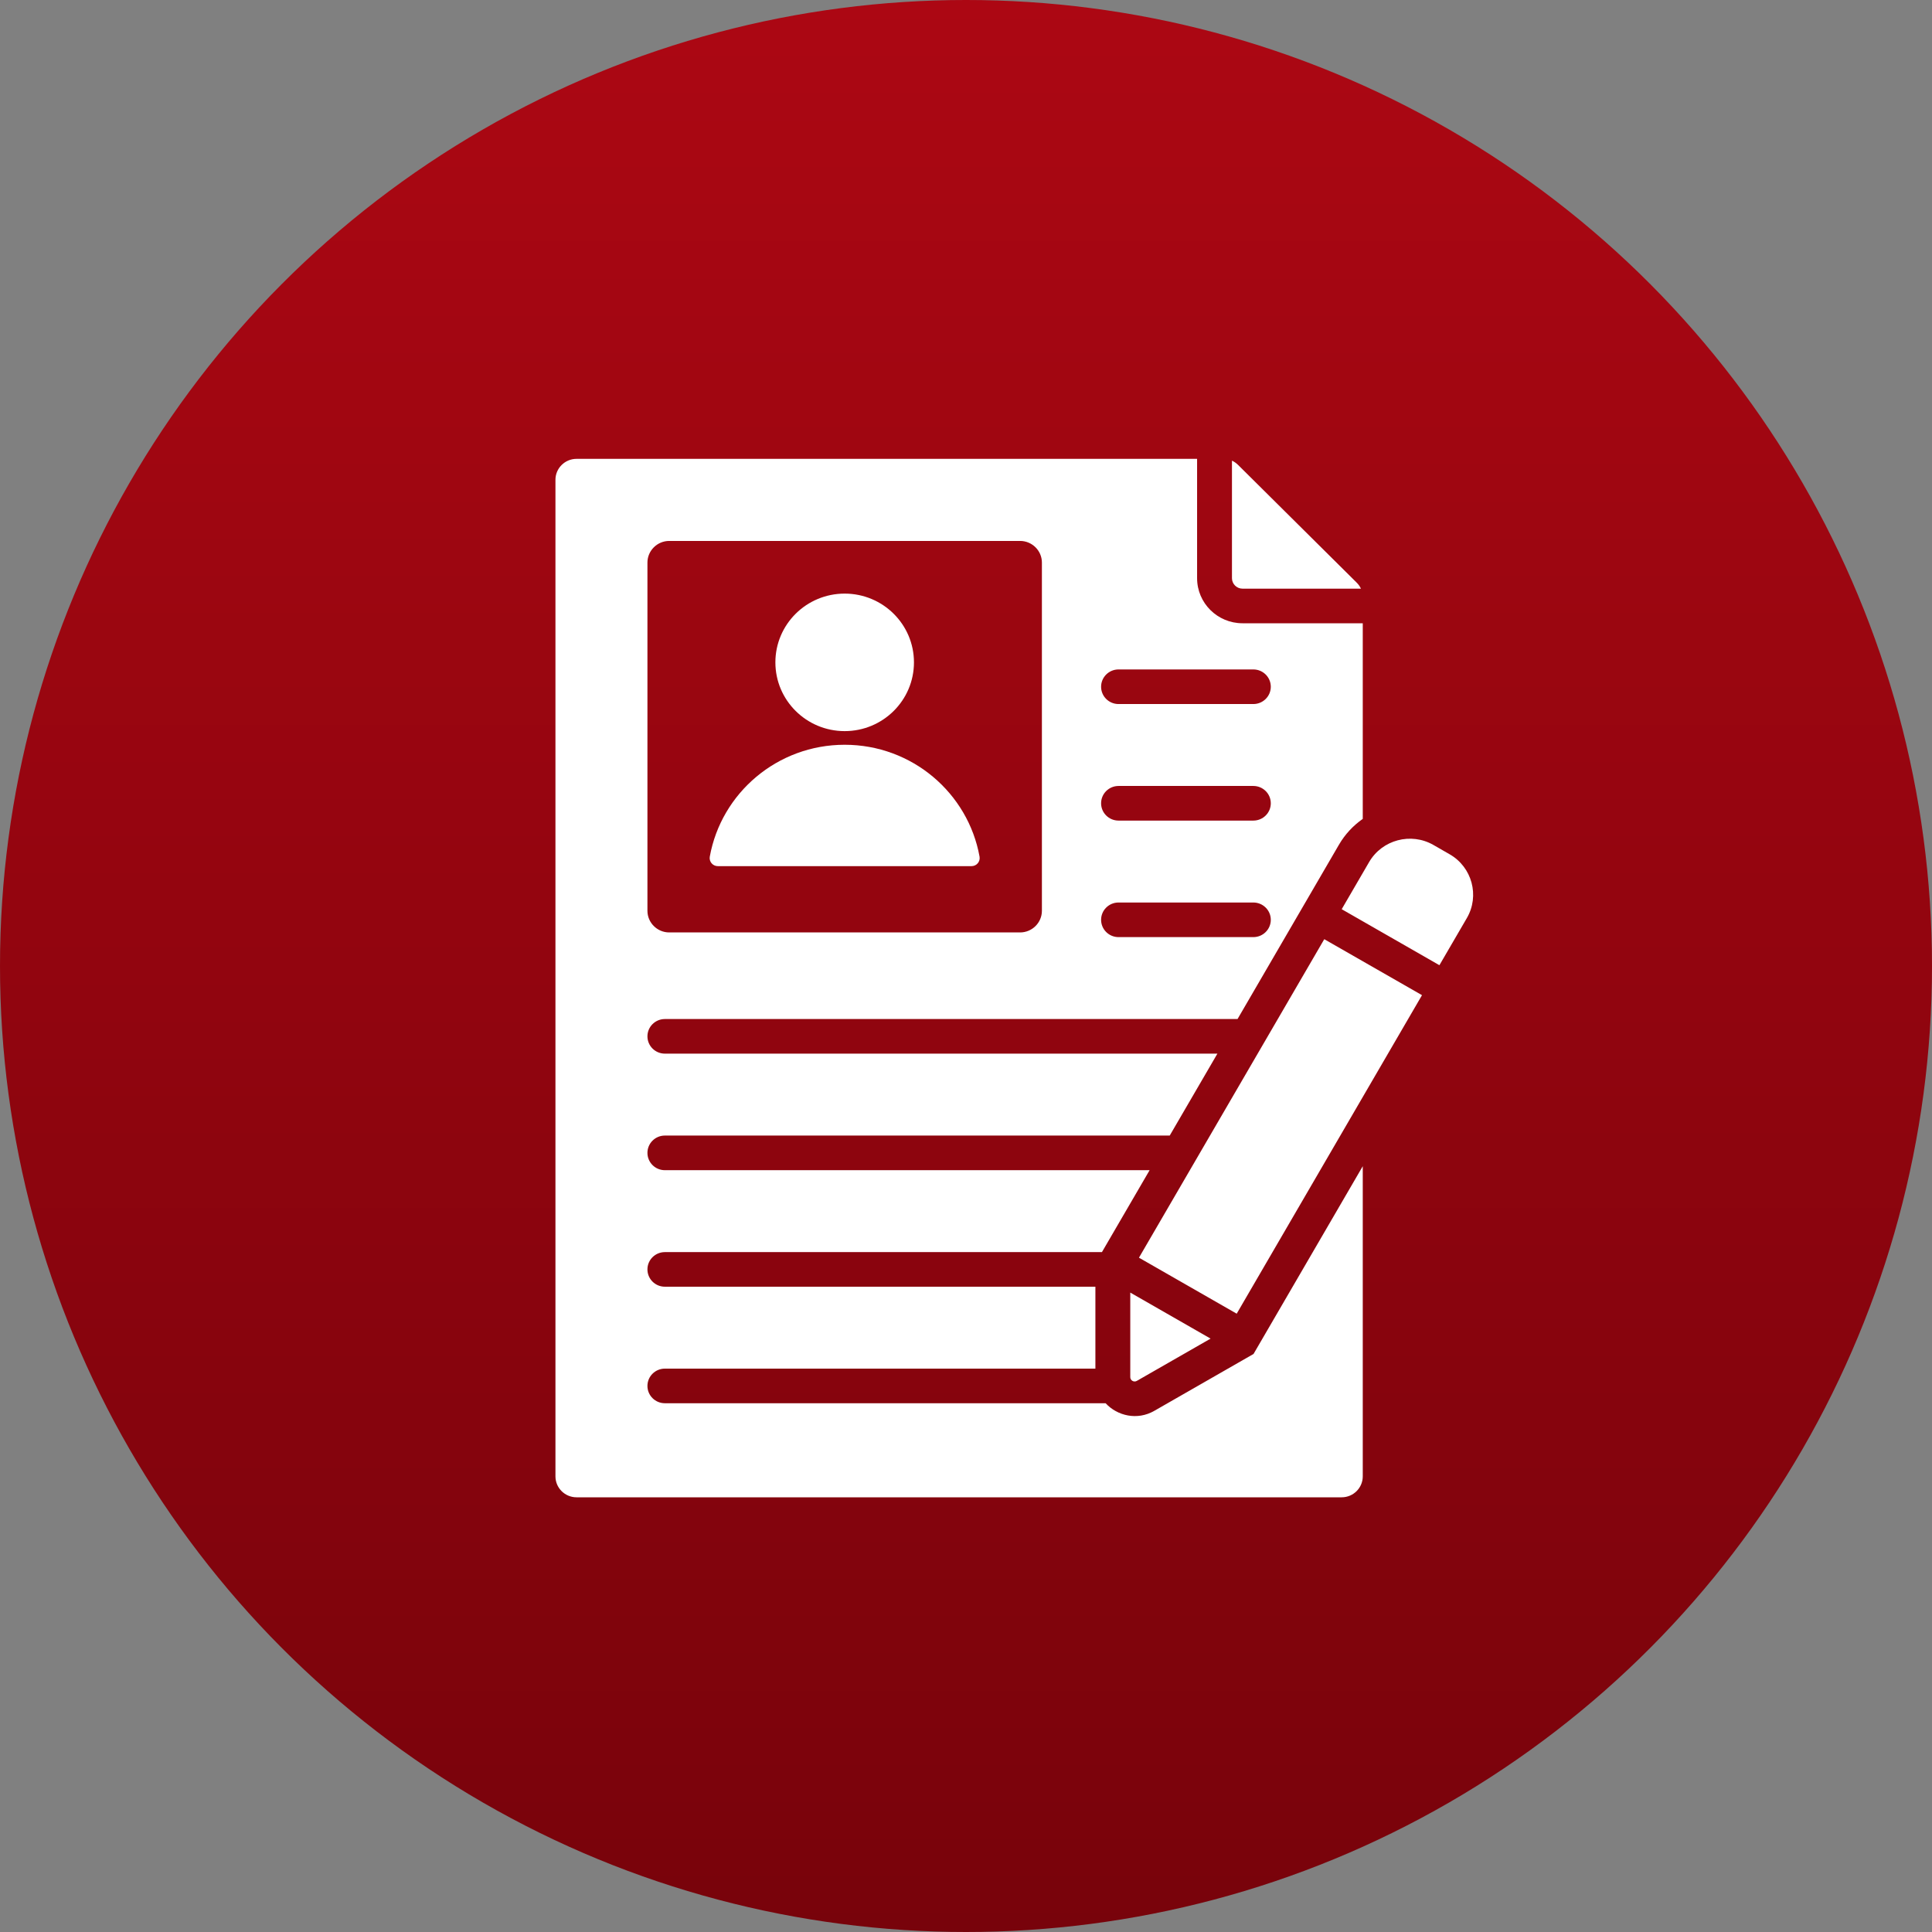
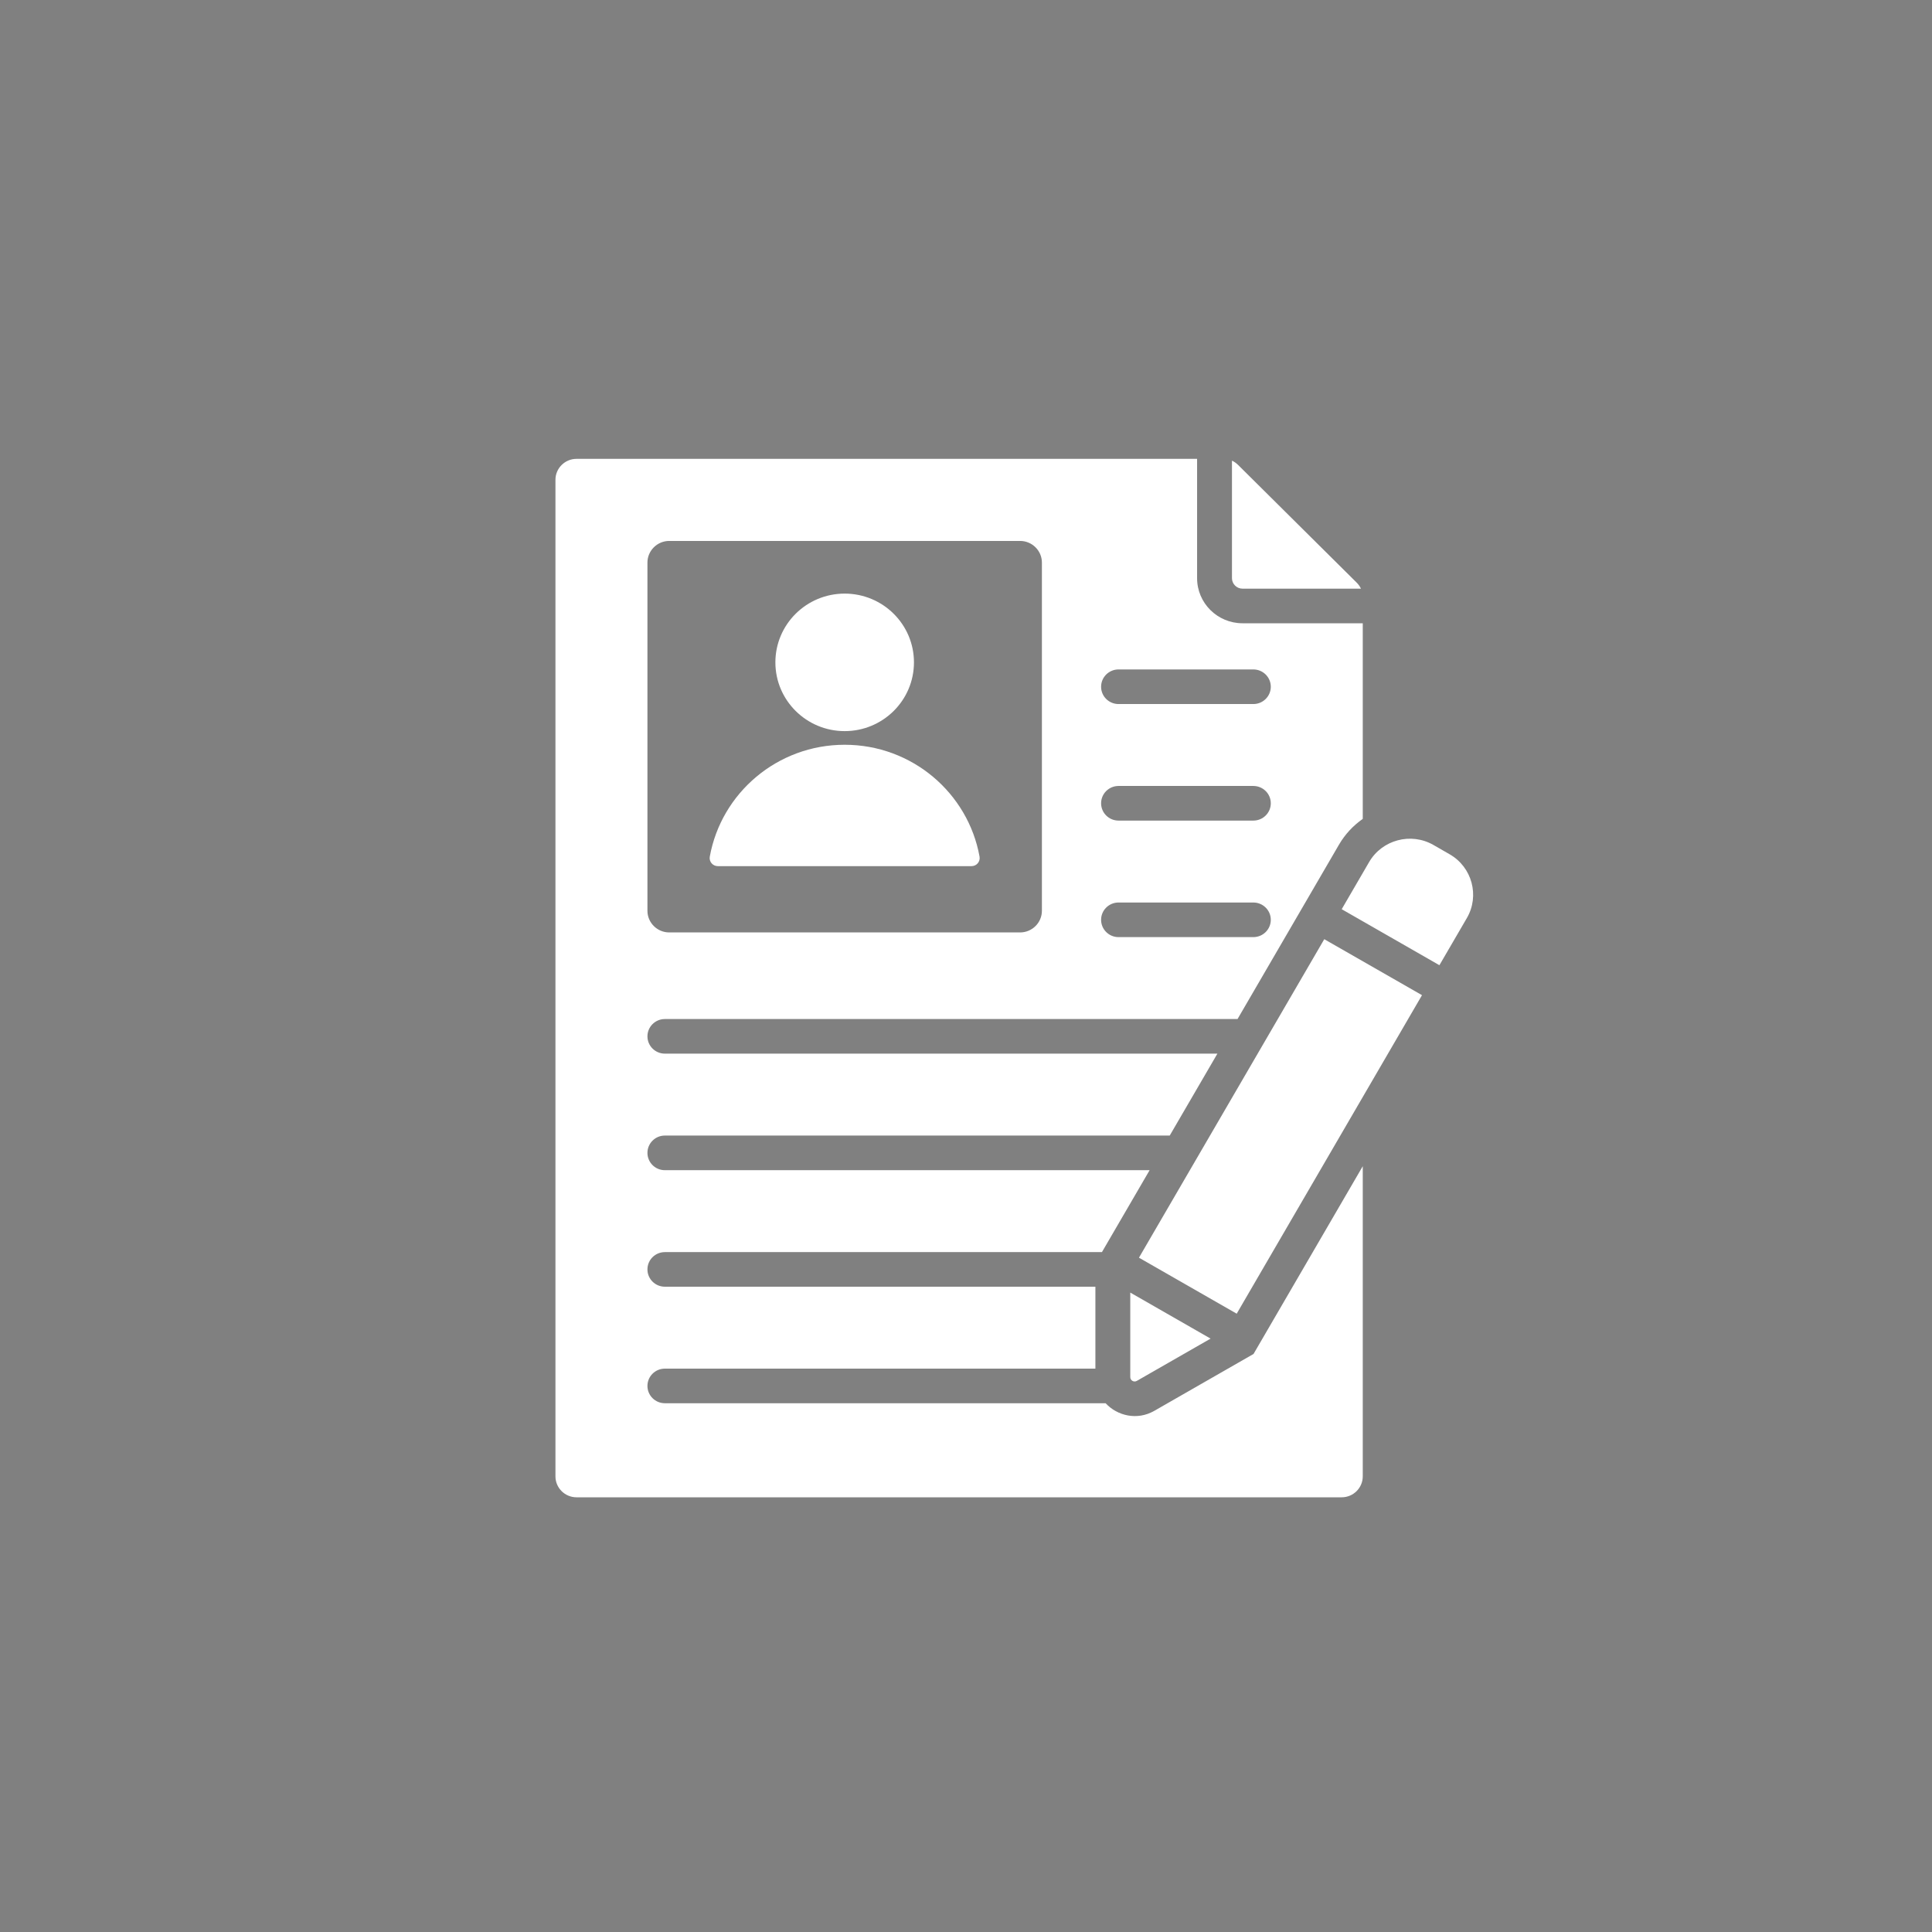
<svg xmlns="http://www.w3.org/2000/svg" width="80" height="80" viewBox="0 0 80 80" fill="none">
  <rect x="0" y="0" width="80" height="80" fill="#808080" stroke="none" />
-   <circle cx="40" cy="40" r="40" fill="url(#paint0_linear_174_287)" />
-   <path fill-rule="evenodd" clip-rule="evenodd" d="M55.557 37.648L56.693 35.695C57.229 34.773 58.424 34.455 59.353 34.987L60.027 35.374C60.956 35.906 61.276 37.092 60.74 38.014L59.603 39.967L55.557 37.648ZM23.873 19C23.392 19 23 19.389 23 19.867V61.133C23 61.611 23.392 62 23.873 62H55.556C56.037 62 56.429 61.611 56.429 61.133V48.29L51.906 56.065L47.795 58.421C47.092 58.824 46.268 58.631 45.781 58.105H27.531C27.132 58.105 26.809 57.784 26.809 57.389C26.809 56.993 27.132 56.672 27.531 56.672H45.358V53.28H27.531C27.132 53.28 26.809 52.959 26.809 52.563C26.809 52.167 27.132 51.847 27.531 51.847H45.629L47.603 48.455H27.531C27.132 48.455 26.809 48.134 26.809 47.738C26.809 47.342 27.132 47.021 27.531 47.021H48.436L50.41 43.629H27.531C27.132 43.629 26.809 43.308 26.809 42.913C26.809 42.517 27.132 42.196 27.531 42.196H51.244L55.443 34.978C55.697 34.541 56.037 34.182 56.429 33.909V25.808H51.45C50.412 25.808 49.569 24.972 49.569 23.942V19H23.873ZM47.162 52.078L51.209 54.397L58.882 41.208L54.835 38.89L47.162 52.078ZM50.128 55.429L47.073 57.18C46.953 57.249 46.802 57.162 46.802 57.025V53.523L50.128 55.429ZM29.724 35.865C29.512 35.865 29.354 35.677 29.391 35.47C29.867 32.837 32.186 30.839 34.976 30.839C37.766 30.839 40.085 32.837 40.561 35.47C40.598 35.677 40.44 35.865 40.228 35.865L29.724 35.865ZM34.976 24.58C36.56 24.58 37.845 25.854 37.845 27.427C37.845 29 36.561 30.274 34.976 30.274C33.392 30.274 32.107 29 32.107 27.427C32.107 25.854 33.392 24.58 34.976 24.58ZM51.013 19.075C51.106 19.117 51.191 19.177 51.269 19.254L56.173 24.121C56.251 24.198 56.311 24.283 56.354 24.375H51.45C51.209 24.375 51.013 24.18 51.013 23.942V19.075ZM42.24 38.61H27.711C27.215 38.61 26.809 38.207 26.809 37.714V23.295C26.809 22.802 27.215 22.399 27.711 22.399H42.24C42.737 22.399 43.143 22.802 43.143 23.295V37.714C43.143 38.207 42.737 38.61 42.24 38.61ZM46.316 29.153C45.917 29.153 45.594 28.832 45.594 28.437C45.594 28.041 45.917 27.72 46.316 27.72H51.898C52.297 27.72 52.621 28.041 52.621 28.437C52.621 28.832 52.297 29.153 51.898 29.153H46.316ZM46.316 33.979C45.917 33.979 45.594 33.658 45.594 33.262C45.594 32.866 45.917 32.545 46.316 32.545H51.898C52.297 32.545 52.621 32.866 52.621 33.262C52.621 33.658 52.297 33.979 51.898 33.979H46.316ZM46.316 38.804C45.917 38.804 45.594 38.483 45.594 38.087C45.594 37.692 45.917 37.371 46.316 37.371H51.898C52.297 37.371 52.621 37.692 52.621 38.087C52.621 38.483 52.297 38.804 51.898 38.804H46.316Z" fill="white" />
+   <path fill-rule="evenodd" clip-rule="evenodd" d="M55.557 37.648L56.693 35.695C57.229 34.773 58.424 34.455 59.353 34.987L60.027 35.374C60.956 35.906 61.276 37.092 60.74 38.014L59.603 39.967L55.557 37.648ZM23.873 19C23.392 19 23 19.389 23 19.867V61.133C23 61.611 23.392 62 23.873 62H55.556C56.037 62 56.429 61.611 56.429 61.133V48.29L51.906 56.065L47.795 58.421C47.092 58.824 46.268 58.631 45.781 58.105H27.531C27.132 58.105 26.809 57.784 26.809 57.389C26.809 56.993 27.132 56.672 27.531 56.672H45.358V53.28H27.531C27.132 53.28 26.809 52.959 26.809 52.563C26.809 52.167 27.132 51.847 27.531 51.847H45.629L47.603 48.455H27.531C27.132 48.455 26.809 48.134 26.809 47.738C26.809 47.342 27.132 47.021 27.531 47.021H48.436L50.41 43.629H27.531C27.132 43.629 26.809 43.308 26.809 42.913C26.809 42.517 27.132 42.196 27.531 42.196H51.244L55.443 34.978C55.697 34.541 56.037 34.182 56.429 33.909V25.808H51.45C50.412 25.808 49.569 24.972 49.569 23.942V19H23.873ZM47.162 52.078L51.209 54.397L58.882 41.208L54.835 38.89L47.162 52.078ZM50.128 55.429L47.073 57.18C46.953 57.249 46.802 57.162 46.802 57.025V53.523L50.128 55.429ZM29.724 35.865C29.512 35.865 29.354 35.677 29.391 35.47C29.867 32.837 32.186 30.839 34.976 30.839C37.766 30.839 40.085 32.837 40.561 35.47C40.598 35.677 40.44 35.865 40.228 35.865L29.724 35.865ZM34.976 24.58C36.56 24.58 37.845 25.854 37.845 27.427C37.845 29 36.561 30.274 34.976 30.274C33.392 30.274 32.107 29 32.107 27.427C32.107 25.854 33.392 24.58 34.976 24.58ZM51.013 19.075C51.106 19.117 51.191 19.177 51.269 19.254L56.173 24.121C56.251 24.198 56.311 24.283 56.354 24.375H51.45C51.209 24.375 51.013 24.18 51.013 23.942ZM42.24 38.61H27.711C27.215 38.61 26.809 38.207 26.809 37.714V23.295C26.809 22.802 27.215 22.399 27.711 22.399H42.24C42.737 22.399 43.143 22.802 43.143 23.295V37.714C43.143 38.207 42.737 38.61 42.24 38.61ZM46.316 29.153C45.917 29.153 45.594 28.832 45.594 28.437C45.594 28.041 45.917 27.72 46.316 27.72H51.898C52.297 27.72 52.621 28.041 52.621 28.437C52.621 28.832 52.297 29.153 51.898 29.153H46.316ZM46.316 33.979C45.917 33.979 45.594 33.658 45.594 33.262C45.594 32.866 45.917 32.545 46.316 32.545H51.898C52.297 32.545 52.621 32.866 52.621 33.262C52.621 33.658 52.297 33.979 51.898 33.979H46.316ZM46.316 38.804C45.917 38.804 45.594 38.483 45.594 38.087C45.594 37.692 45.917 37.371 46.316 37.371H51.898C52.297 37.371 52.621 37.692 52.621 38.087C52.621 38.483 52.297 38.804 51.898 38.804H46.316Z" fill="white" />
  <defs>
    <linearGradient id="paint0_linear_174_287" x1="40" y1="0" x2="40" y2="80" gradientUnits="userSpaceOnUse">
      <stop stop-color="#AC0713" />
      <stop offset="1" stop-color="#78030B" />
    </linearGradient>
  </defs>
</svg>